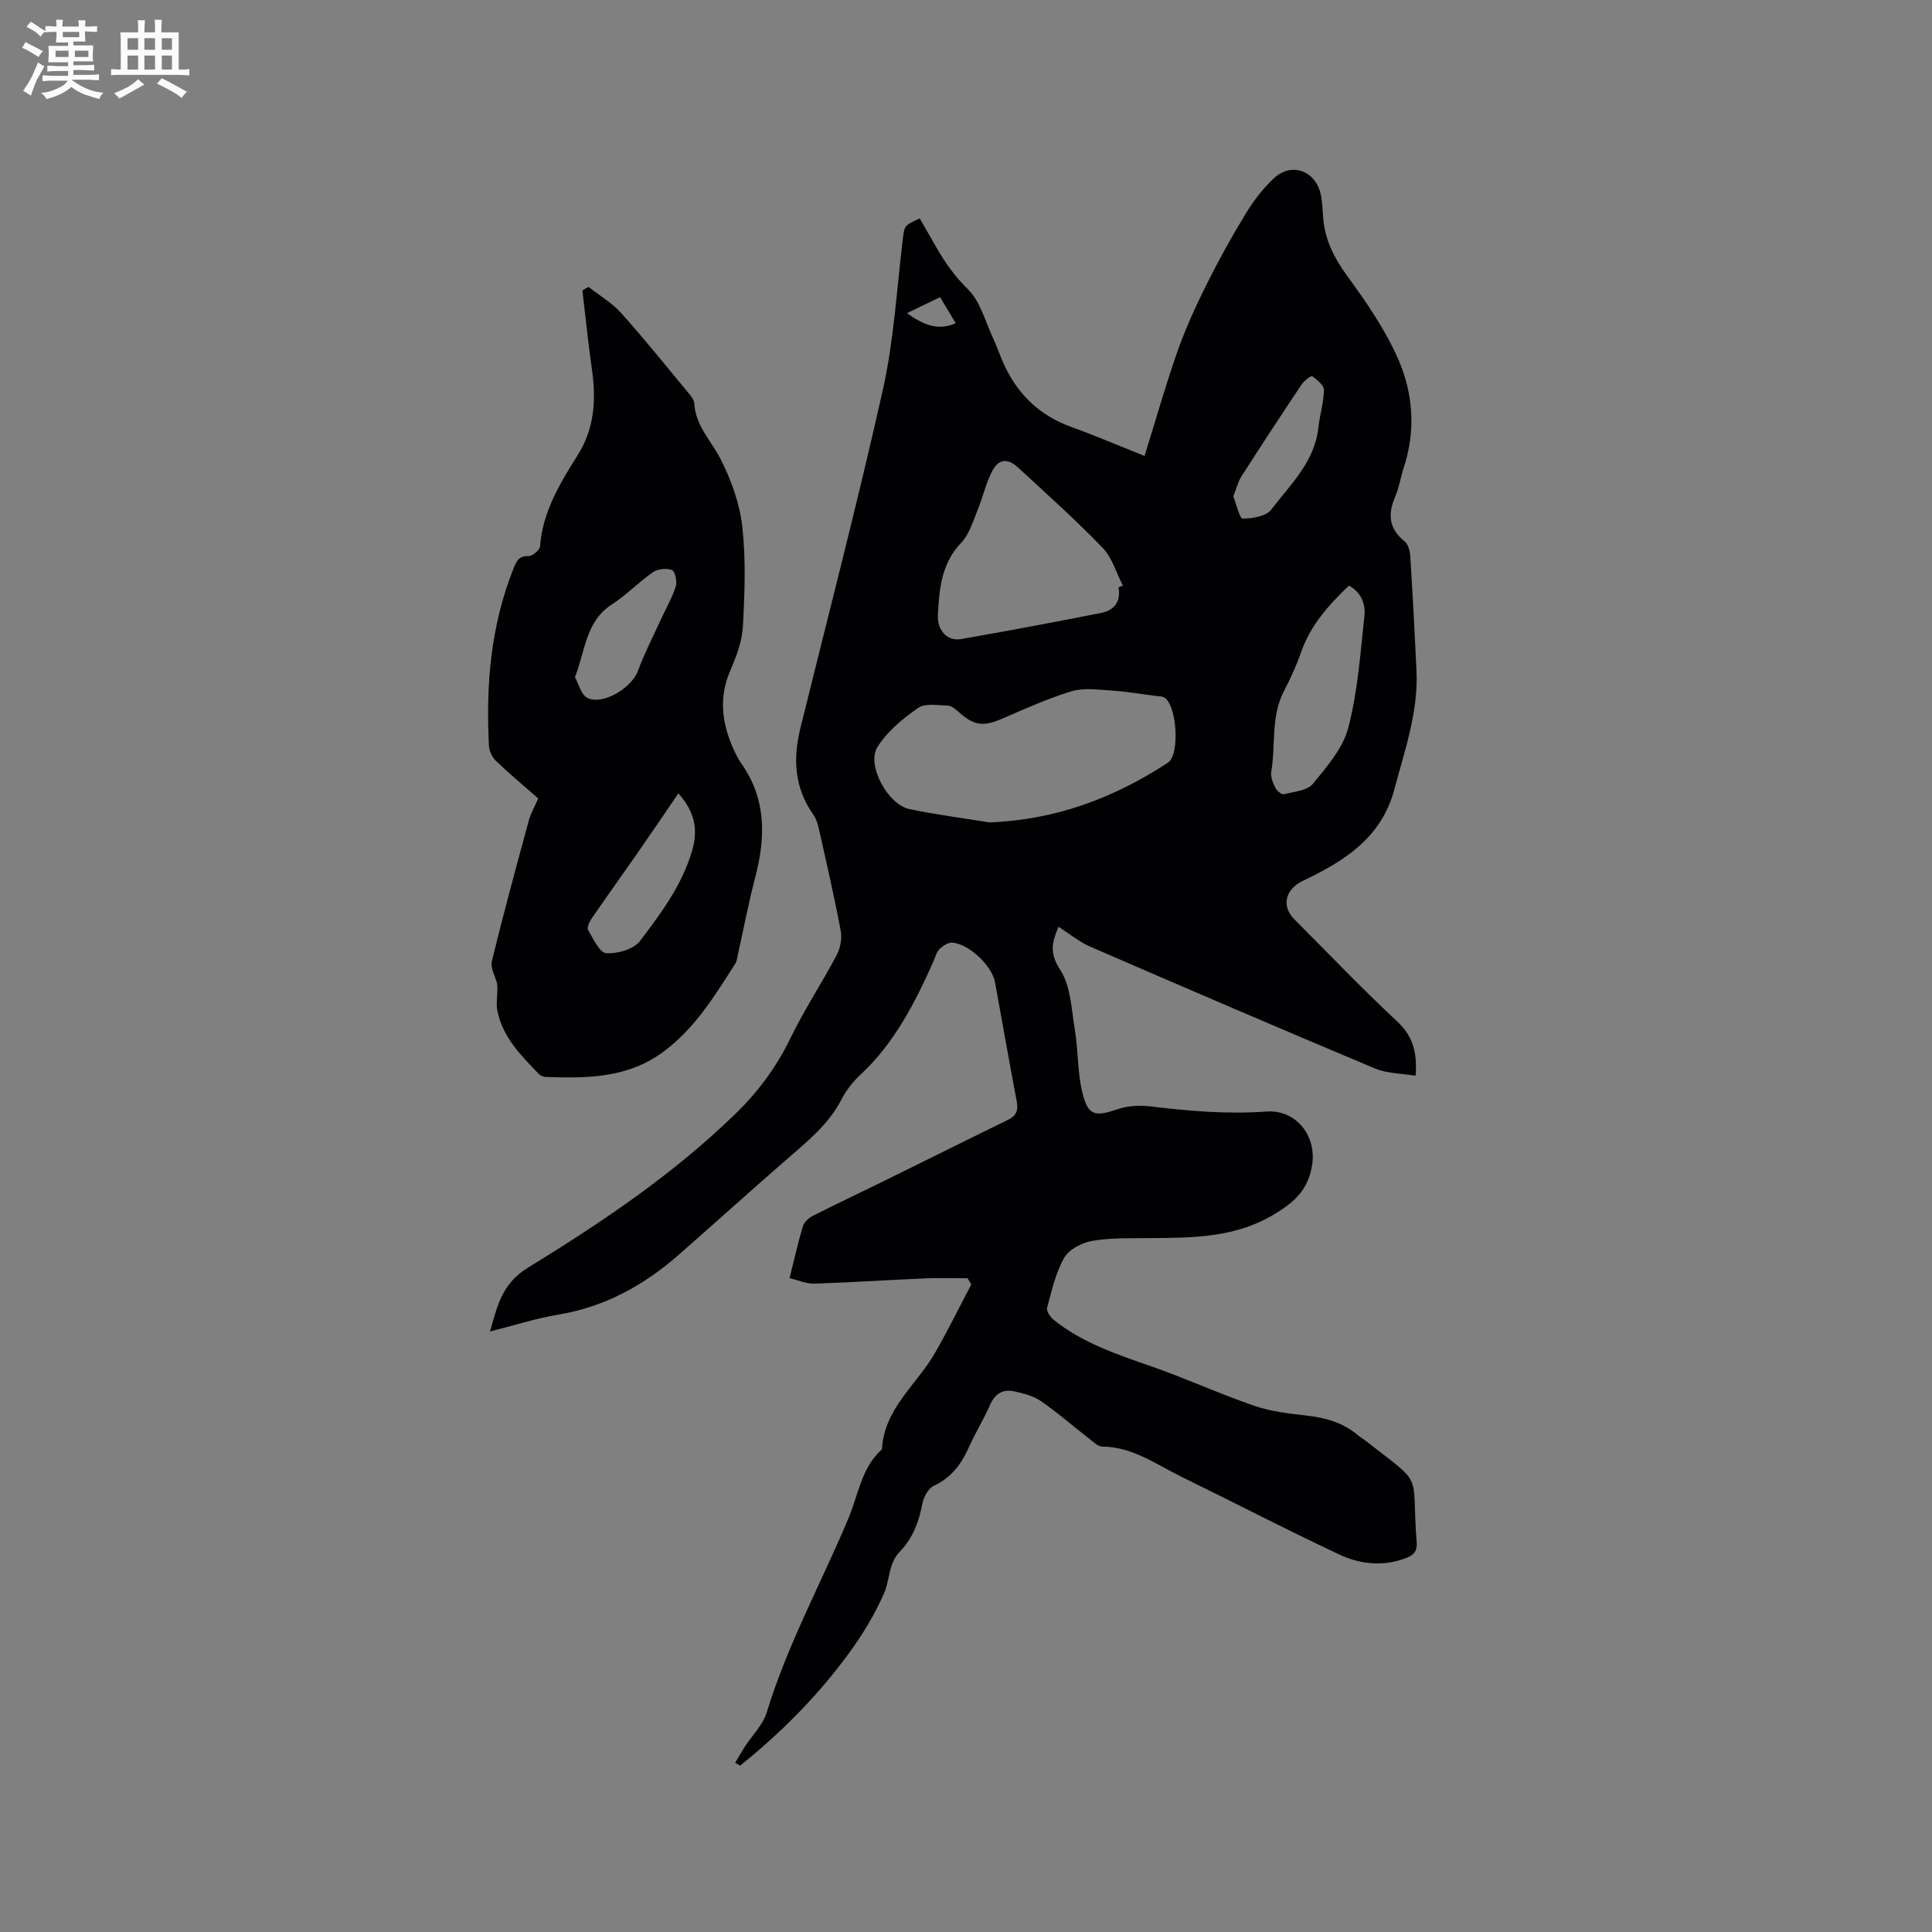
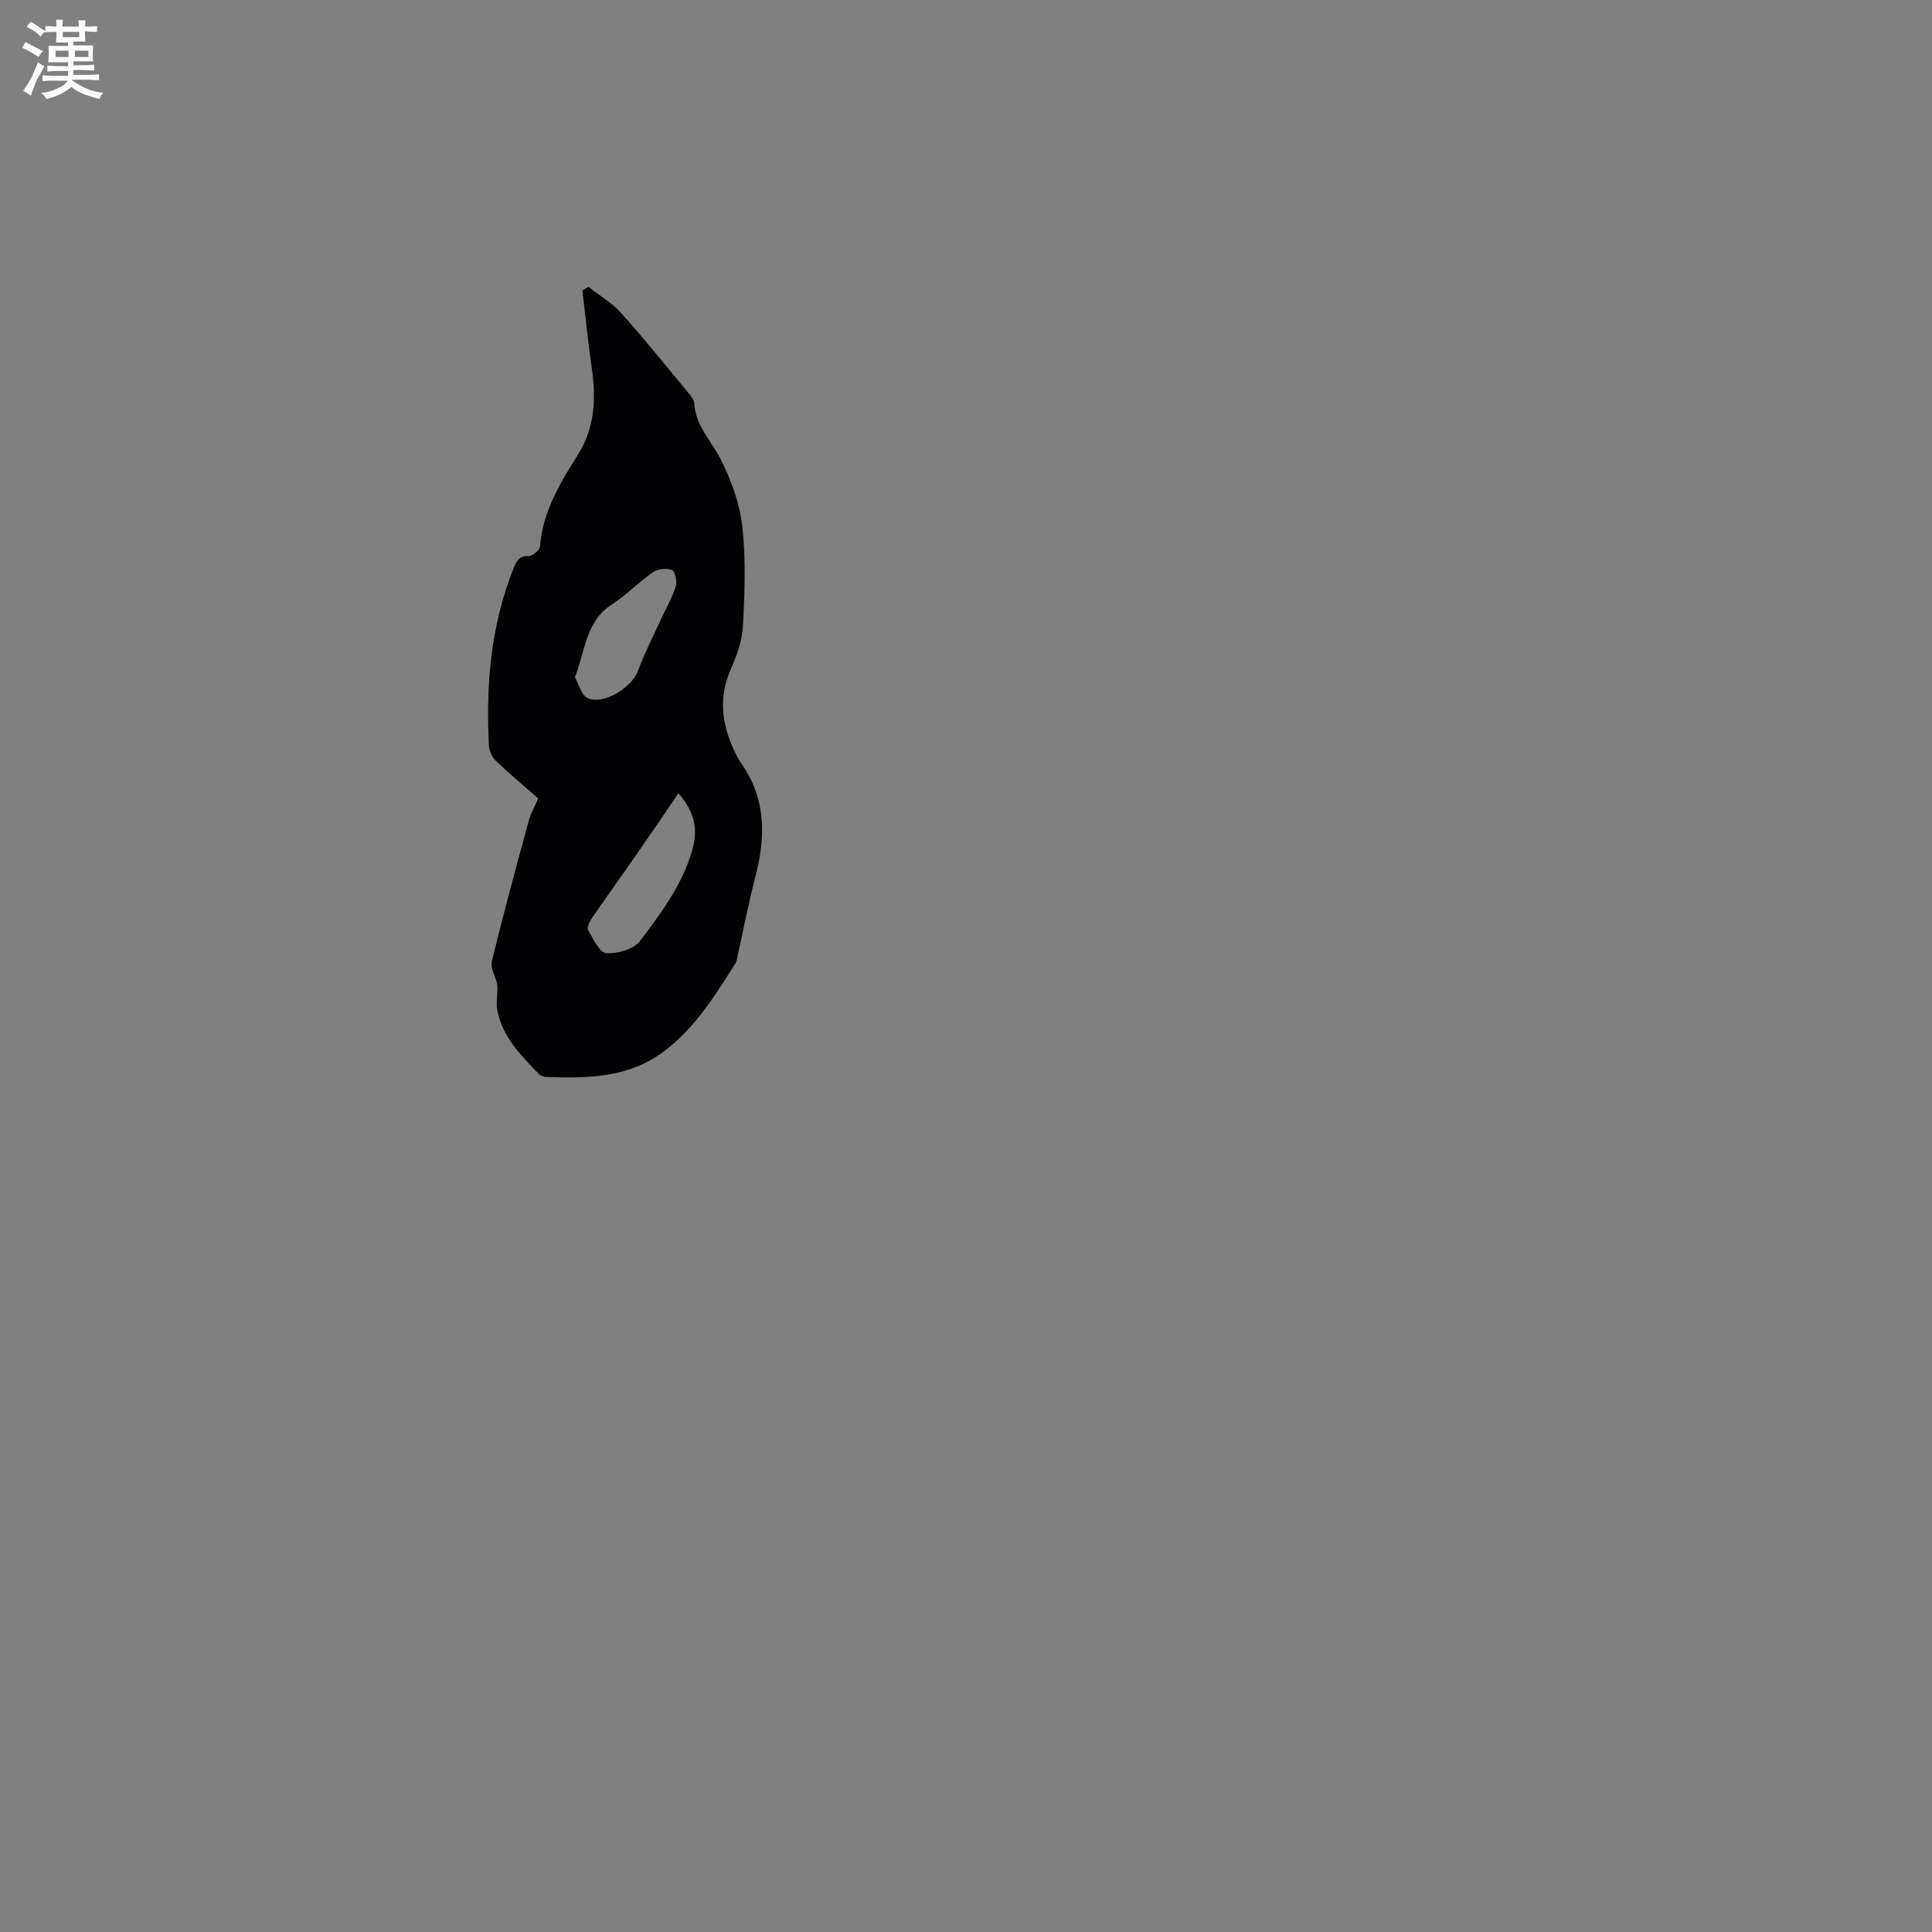
<svg xmlns="http://www.w3.org/2000/svg" enable-background="new 0 0 400 400" viewBox="0 0 400 400">
  <rect x="0" y="0" width="400" height="400" fill="#808080" stroke="none" />
-   <path d="m152.2 364.99c.66-1.11 1.29-2.24 1.99-3.33 1.53-2.37 3.76-4.52 4.55-7.11 4.28-14.06 11.35-26.89 16.98-40.35 2.04-4.88 2.63-10.35 6.88-14.13.43-8.44 7.2-13.37 10.98-19.96 2.66-4.63 5.02-9.44 7.51-14.17-.25-.43-.5-.86-.75-1.29-2.88 0-5.76-.1-8.63.02-7.72.33-15.43.84-23.15 1.1-1.6.05-3.23-.7-5.09-1.14.96-3.83 1.73-7.32 2.75-10.72.26-.87 1.21-1.75 2.06-2.18 5.19-2.63 10.45-5.1 15.66-7.67 8.26-4.06 16.48-8.18 24.75-12.2 1.72-.84 2.17-1.95 1.82-3.79-1.56-8.22-2.99-16.46-4.5-24.69-.62-3.4-5.25-7.86-8.78-8.22-.86-.09-1.99.64-2.69 1.31-.64.62-.88 1.67-1.27 2.54-3.84 8.64-8.11 16.99-15.19 23.56-1.53 1.42-2.89 3.18-3.85 5.04-2.66 5.16-7.01 8.66-11.25 12.34-7.52 6.54-14.92 13.22-22.41 19.8-7.22 6.34-15.33 10.82-24.97 12.43-4.68.78-9.24 2.26-14.15 3.49 1.5-5.14 2.39-9.85 7.81-13.18 15.26-9.36 30.15-19.37 43.07-31.95 4.67-4.54 8.45-9.66 11.32-15.59 2.86-5.89 6.5-11.4 9.57-17.2.76-1.44 1.15-3.44.85-5.02-1.31-6.97-2.91-13.89-4.46-20.81-.25-1.12-.56-2.32-1.2-3.23-3.94-5.54-4.27-11.57-2.7-17.92 5.75-23.33 11.82-46.59 17.07-70.04 2.26-10.08 2.86-20.53 4.09-30.83.38-3.15.21-3.17 3.55-4.67 1.12 1.95 2.28 3.93 3.41 5.93 1.82 3.2 3.87 6.09 6.6 8.76 2.48 2.43 3.48 6.41 5.03 9.75.98 2.11 1.69 4.34 2.71 6.43 2.87 5.86 7.3 9.99 13.52 12.25 5.05 1.83 10 3.95 15.28 6.05 2.32-7.44 4.32-14.56 6.77-21.53 1.67-4.76 3.78-9.38 6.03-13.9 2.5-5.02 5.22-9.95 8.14-14.73 1.63-2.67 3.6-5.27 5.89-7.38 3.78-3.47 8.9-1.34 9.73 3.82.22 1.36.32 2.74.4 4.12.28 4.72 2.26 8.57 5.05 12.4 3.96 5.44 7.87 11.11 10.54 17.24 3.08 7.06 3.61 14.76 1.12 22.36-.66 2.01-.97 4.16-1.8 6.09-1.56 3.62-1.27 6.59 1.97 9.19.74.6 1.1 1.99 1.17 3.04.5 7.92.92 15.84 1.29 23.77.4 8.54-2.45 16.46-4.59 24.55-2.67 10.07-10.42 14.87-18.9 18.91-3.61 1.72-4.62 5.17-1.75 8.04 7.05 7.05 13.93 14.27 21.22 21.07 3.24 3.02 4.22 6.34 3.83 11.26-2.85-.48-5.87-.44-8.42-1.51-19.71-8.27-39.35-16.72-58.96-25.22-2.27-.99-4.25-2.65-6.55-4.11-1.27 3.05-1.99 5.32.31 8.83 2.25 3.44 2.38 8.36 3.1 12.69.69 4.16.51 8.48 1.47 12.56 1.18 5.04 2.59 5.32 7.32 3.7 2.1-.72 4.57-.87 6.79-.6 8 .98 15.98 1.65 24.06 1.07 6.21-.44 10.45 5.11 9.45 11.14-.81 4.92-3.41 7.44-7.64 10.02-8.16 4.98-16.85 4.97-25.74 5.05-4.02.04-8.11-.1-12.04.55-2.15.36-4.86 1.73-5.87 3.48-1.8 3.12-2.61 6.85-3.57 10.4-.18.66.65 1.9 1.34 2.46 6.05 4.89 13.31 7.23 20.52 9.76 7.08 2.48 13.93 5.63 21.02 8.06 3.45 1.19 7.2 1.62 10.86 2.03 3.89.44 7.46 1.43 10.5 3.98.49.41 1.04.73 1.55 1.12 12.62 9.85 9.54 6 10.73 21.19.15 1.89-.74 2.65-2.27 3.23-4.65 1.76-9.37 1.29-13.63-.7-11.02-5.16-21.82-10.78-32.76-16.13-5.27-2.58-10.14-6.21-16.42-6.27-.89-.01-1.82-.94-2.64-1.57-3.35-2.6-6.55-5.41-10.02-7.81-1.58-1.09-3.63-1.63-5.55-2.05-2.33-.52-4 .43-5.03 2.78-1.32 3-3.06 5.81-4.4 8.8-1.56 3.49-3.63 6.27-7.25 7.97-1.14.53-2.11 2.32-2.37 3.68-.71 3.75-1.99 7.19-4.64 9.91-2.42 2.48-2.07 5.85-3.28 8.62-1.93 4.42-4.5 8.65-7.36 12.55-6.41 8.75-14.01 16.41-22.47 23.18-.28-.21-.65-.39-1.02-.57zm52.62-194.72c13.66-.5 25.79-5.02 36.99-12.37 2.56-1.68 1.84-12.26-.89-13.56-.45-.22-1.03-.18-1.56-.24-3.04-.39-6.07-.92-9.12-1.12-2.79-.18-5.8-.63-8.38.14-4.92 1.47-9.64 3.65-14.38 5.68-3.94 1.68-5.77 1.47-8.95-1.35-.67-.59-1.52-1.34-2.32-1.36-2.08-.08-4.69-.53-6.16.5-3.16 2.21-6.39 4.86-8.39 8.08-2.31 3.71 2.13 11.88 6.61 12.84 5.47 1.15 11.03 1.85 16.55 2.76zm26.76-48.68c.3-.12.6-.23.9-.35-1.37-2.64-2.22-5.78-4.2-7.83-5.57-5.77-11.56-11.14-17.47-16.58-2.27-2.09-4.13-1.84-5.5.91-1.25 2.53-1.87 5.36-2.95 7.98-.95 2.31-1.71 4.95-3.36 6.66-4.12 4.28-4.53 9.61-4.82 14.9-.19 3.33 2.06 5.5 4.72 5.04 9.68-1.66 19.33-3.51 28.98-5.4 2.73-.52 4.24-2.26 3.7-5.33zm47.71-.35c-4.31 4.11-7.97 8.26-9.89 13.73-.97 2.78-2.21 5.5-3.57 8.11-2.75 5.29-1.69 11.14-2.63 16.7-.18 1.04.35 2.3.85 3.32.3.61 1.27 1.45 1.73 1.33 2.1-.51 4.86-.72 6.04-2.15 2.92-3.55 6.24-7.4 7.35-11.67 1.94-7.5 2.49-15.38 3.32-23.13.25-2.38-.62-4.8-3.2-6.24zm-23.95-18.46c.68 1.7 1.32 4.59 1.93 4.59 2.03-.02 4.87-.46 5.93-1.86 3.96-5.21 9.01-9.9 9.76-17.01.28-2.61 1.11-5.18 1.15-7.77.01-.97-1.42-2.1-2.43-2.84-.21-.16-1.65.9-2.15 1.64-4.23 6.34-8.42 12.71-12.52 19.13-.73 1.16-1.06 2.6-1.67 4.12zm-67.57-37.94c3.31 2.31 6.27 3.76 10.1 2.08-1.14-1.9-2.15-3.59-3.23-5.4-2.31 1.11-4.36 2.1-6.87 3.32z" fill="#010103" />
  <path d="m121.85 59.4c2.28 1.8 4.88 3.31 6.78 5.44 4.87 5.44 9.45 11.15 14.12 16.78.46.55.96 1.26 1 1.93.26 4.64 3.54 7.75 5.47 11.55 2.2 4.33 3.94 9.21 4.47 14 .76 6.79.49 13.74.12 20.6-.17 3.08-1.35 6.21-2.6 9.1-2.43 5.6-1.76 10.93.64 16.26.48 1.06 1 2.12 1.67 3.07 5.14 7.31 5.01 15.19 2.86 23.43-1.41 5.41-2.46 10.92-3.68 16.39-.11.51-.16 1.08-.43 1.5-4.28 6.68-8.37 13.47-14.97 18.34-7.39 5.45-15.78 5.48-24.31 5.18-.48-.02-1.08-.25-1.4-.59-3.69-3.81-7.52-7.63-8.61-13.07-.37-1.85.19-3.89-.07-5.72-.4-1.53-1.42-3.21-1.09-4.55 2.38-9.74 5.01-19.42 7.64-29.09.41-1.51 1.23-2.91 1.97-4.64-2.9-2.55-5.91-5.05-8.72-7.74-.8-.77-1.42-2.09-1.48-3.19-.65-12.49.36-24.76 5.03-36.53.63-1.58 1.06-2.79 3.19-2.72.8.03 2.3-1.27 2.36-2.04.55-7.17 4.15-13.06 7.8-18.87 3.5-5.57 3.83-11.49 2.94-17.74-.78-5.43-1.32-10.89-1.97-16.34.42-.27.84-.51 1.27-.74zm18.6 104.86c-2.98 4.35-5.67 8.35-8.43 12.31-3.18 4.57-6.43 9.08-9.58 13.67-.45.66-.96 1.85-.67 2.34 1.07 1.79 2.38 4.68 3.75 4.77 2.33.15 5.69-.82 7-2.55 4.32-5.69 8.65-11.49 10.74-18.56 1.25-4.2.81-7.91-2.81-11.98zm-21.41-24.04c.76 1.34 1.26 3.62 2.58 4.28 3.19 1.59 9.16-2.1 10.44-5.56 1.34-3.63 3.12-7.09 4.74-10.62 1.05-2.29 2.34-4.49 3.1-6.87.32-1.02-.11-3.13-.76-3.41-1.09-.46-2.93-.27-3.93.41-2.95 2.04-5.47 4.72-8.48 6.65-5.43 3.48-5.5 9.37-7.69 15.12z" fill="#010103" />
  <g fill="#fcfbfa">
    <path d="m6.8 9.5c.6.3 1.3.7 2.1 1.1-.4.4-.7.8-.9 1.2-.7-.4-1.3-.8-1.8-1.1s-1.1-.6-1.6-.8c.2-.4.5-.8.7-1.2.4.2.8.5 1.5.8zm.9 6.9c-.3.6-.5 1.1-.7 1.7s-.4 1.1-.6 1.7c-.6-.4-1.1-.7-1.6-1 .7-1 1.2-1.8 1.5-2.4.3-.5.6-1.1.8-1.7.3-.6.5-1.2.8-1.8.3.3.8.6 1.3.8-.7 1.3-1.2 2.2-1.5 2.7zm.1-11c.4.3 1 .7 1.7 1.1-.5.2-.8.6-1.1 1.1-.5-.6-1-1-1.4-1.2s-.9-.6-1.5-.8c.2-.4.5-.7.9-1.1.5.3.9.6 1.4.9zm10.5 13.1c1 .4 2 .6 3.1.7-.4.4-.7.8-.8 1.3-.9-.2-1.9-.6-3-.9-1-.4-2-.9-2.8-1.6-.5.4-1.1.9-1.9 1.3s-1.9.9-3.3 1.2c-.1-.3-.5-.8-1.1-1.3 1 0 2.1-.3 3.2-.8 1.2-.5 1.9-1 2.3-1.7h-3.2c-.4 0-1 0-2 .1v-1.2c1 0 1.7.1 2 .1h3.3v-1h-2.3c-.2 0-.9 0-2 .1v-1.2c1.2 0 1.9.1 2 .1h2.3v-.8h-4.1c0-.7.1-1.2.1-1.6 0-.5 0-1.1-.1-1.8h4.1v-.7h-2.5c0-.6.1-1.1.1-1.6v-.6h-.5c-.4 0-1 0-1.8.1v-1.3c1.2 0 1.9.1 2.1.1h.2c0-.3 0-.8-.1-1.4h1.4c0 .6-.1 1-.1 1.4h3.4c0-.4 0-.8-.1-1.3h1.5c0 .4-.1.9-.1 1.3.7 0 1.5 0 2.5-.1v1.2c-1 0-1.8-.1-2.5-.1v.6c0 .3 0 .8.1 1.5h-2.5v.8h4.1c0 .7-.1 1.3-.1 1.8s0 1 .1 1.5h-4.1v.8h1.4c.8 0 1.8 0 2.9-.1v1.2c-1 0-1.9-.1-2.8-.1h-1.5v1h3.2c.3 0 1 0 2.1-.1v1.2c-1.1 0-1.8-.1-2.1-.1h-3.4l-.1.1c1.4 1 2.4 1.5 3.4 1.9zm-4.1-6.7v-1.3h-2.7v1.3zm2.2-4.1v-1.1h-3.4v1.1zm1.9 4.1v-1.3h-2.8v1.3z" />
-     <path d="m37 6.7v2.3 5.4c1 0 1.8 0 2.2-.1v1.3c-.6 0-1.5-.1-2.5-.1h-11.9c-.7 0-1.3 0-1.8.1v-1.3c.5 0 1.1.1 2 .1v-5.2c0-1 0-1.8-.1-2.5h3.7c0-1.3 0-2.1-.1-2.5h1.5c0 .4-.1 1.3-.1 2.5h2.2c0-1.2 0-2.1-.1-2.6h1.5c0 .4-.1 1.3-.1 2.6zm-12.3 13.7c-.3-.4-.7-.8-1.1-1.1 1.1-.4 2.1-.9 2.9-1.3.8-.5 1.5-1 2.1-1.6.4.4.9.8 1.3 1.1-2.5 1.4-4.2 2.4-5.2 2.9zm3.9-10.1v-2.4h-2.2v2.4zm0 4.1v-2.9h-2.2v2.9zm3.5-4.1v-2.4h-2.2v2.4zm0 4.1v-2.9h-2.2v2.9zm.4 2.9 1-1.1c.6.3 1.4.7 2.5 1.3s2 1.1 2.7 1.5c-.4.4-.8.8-1.1 1.3-.8-.8-2.5-1.7-5.1-3zm3.1-7v-2.4h-2.1v2.4zm0 4.1v-2.9h-2.1v2.9z" />
  </g>
</svg>